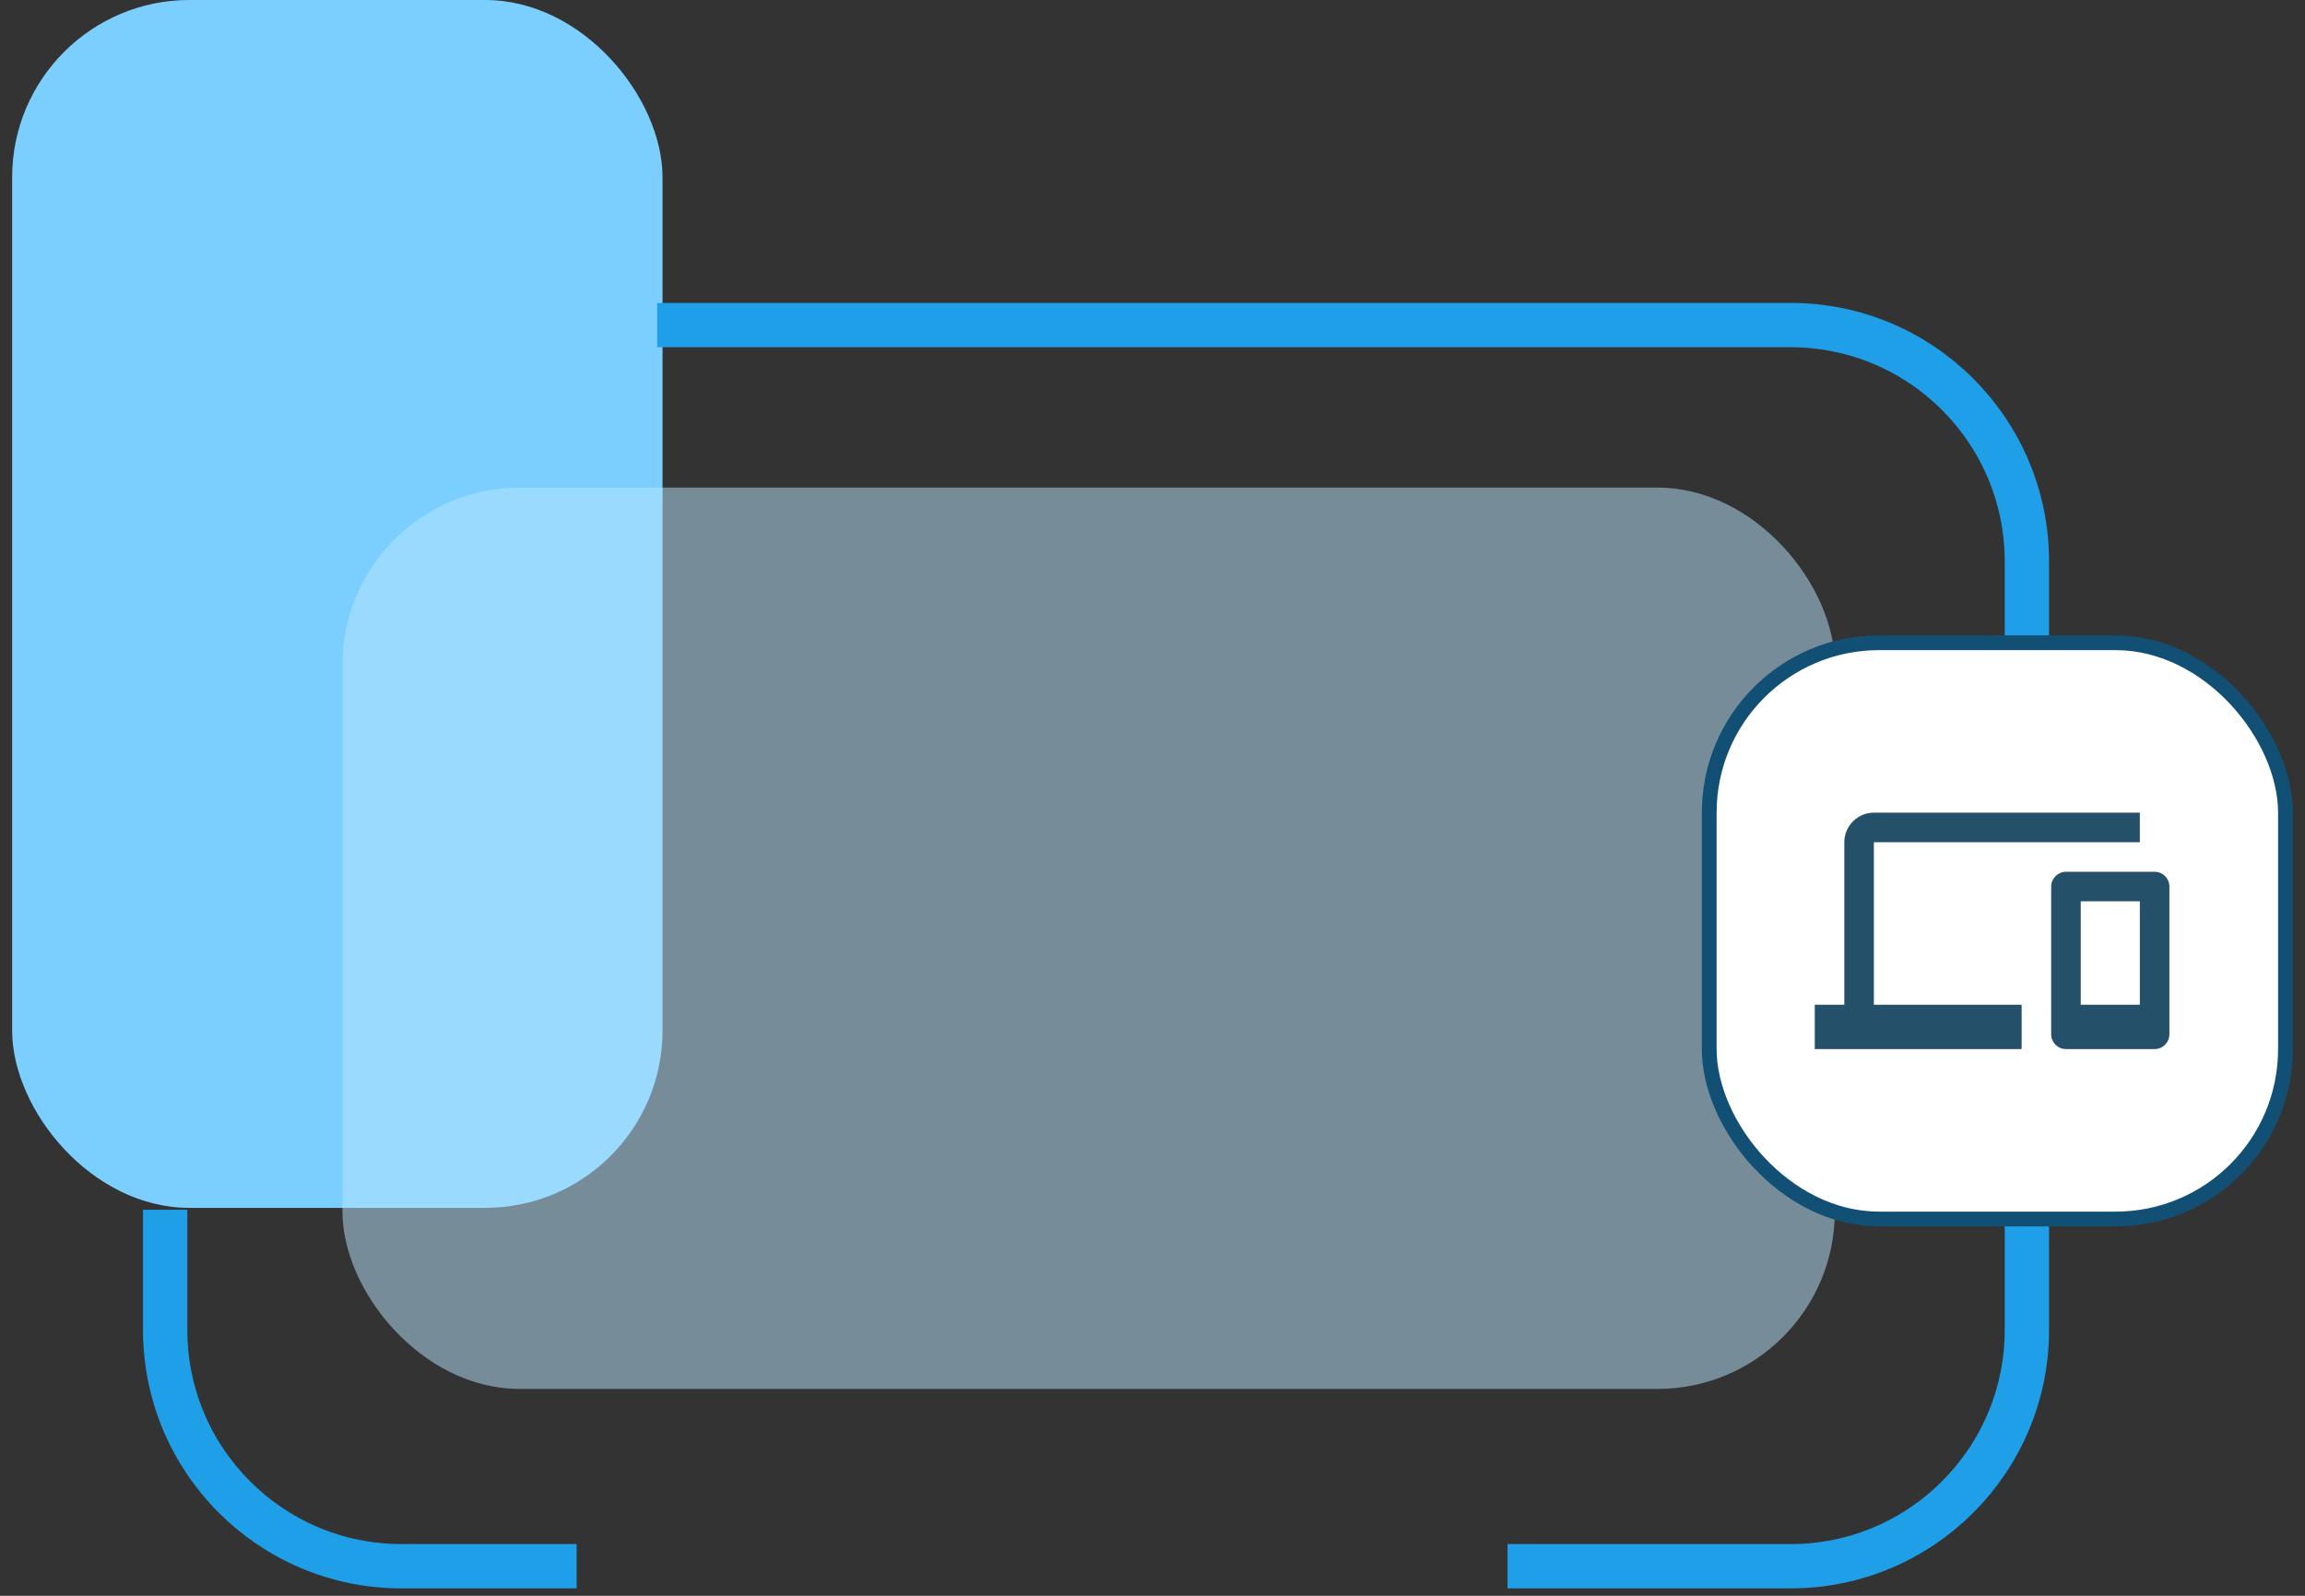
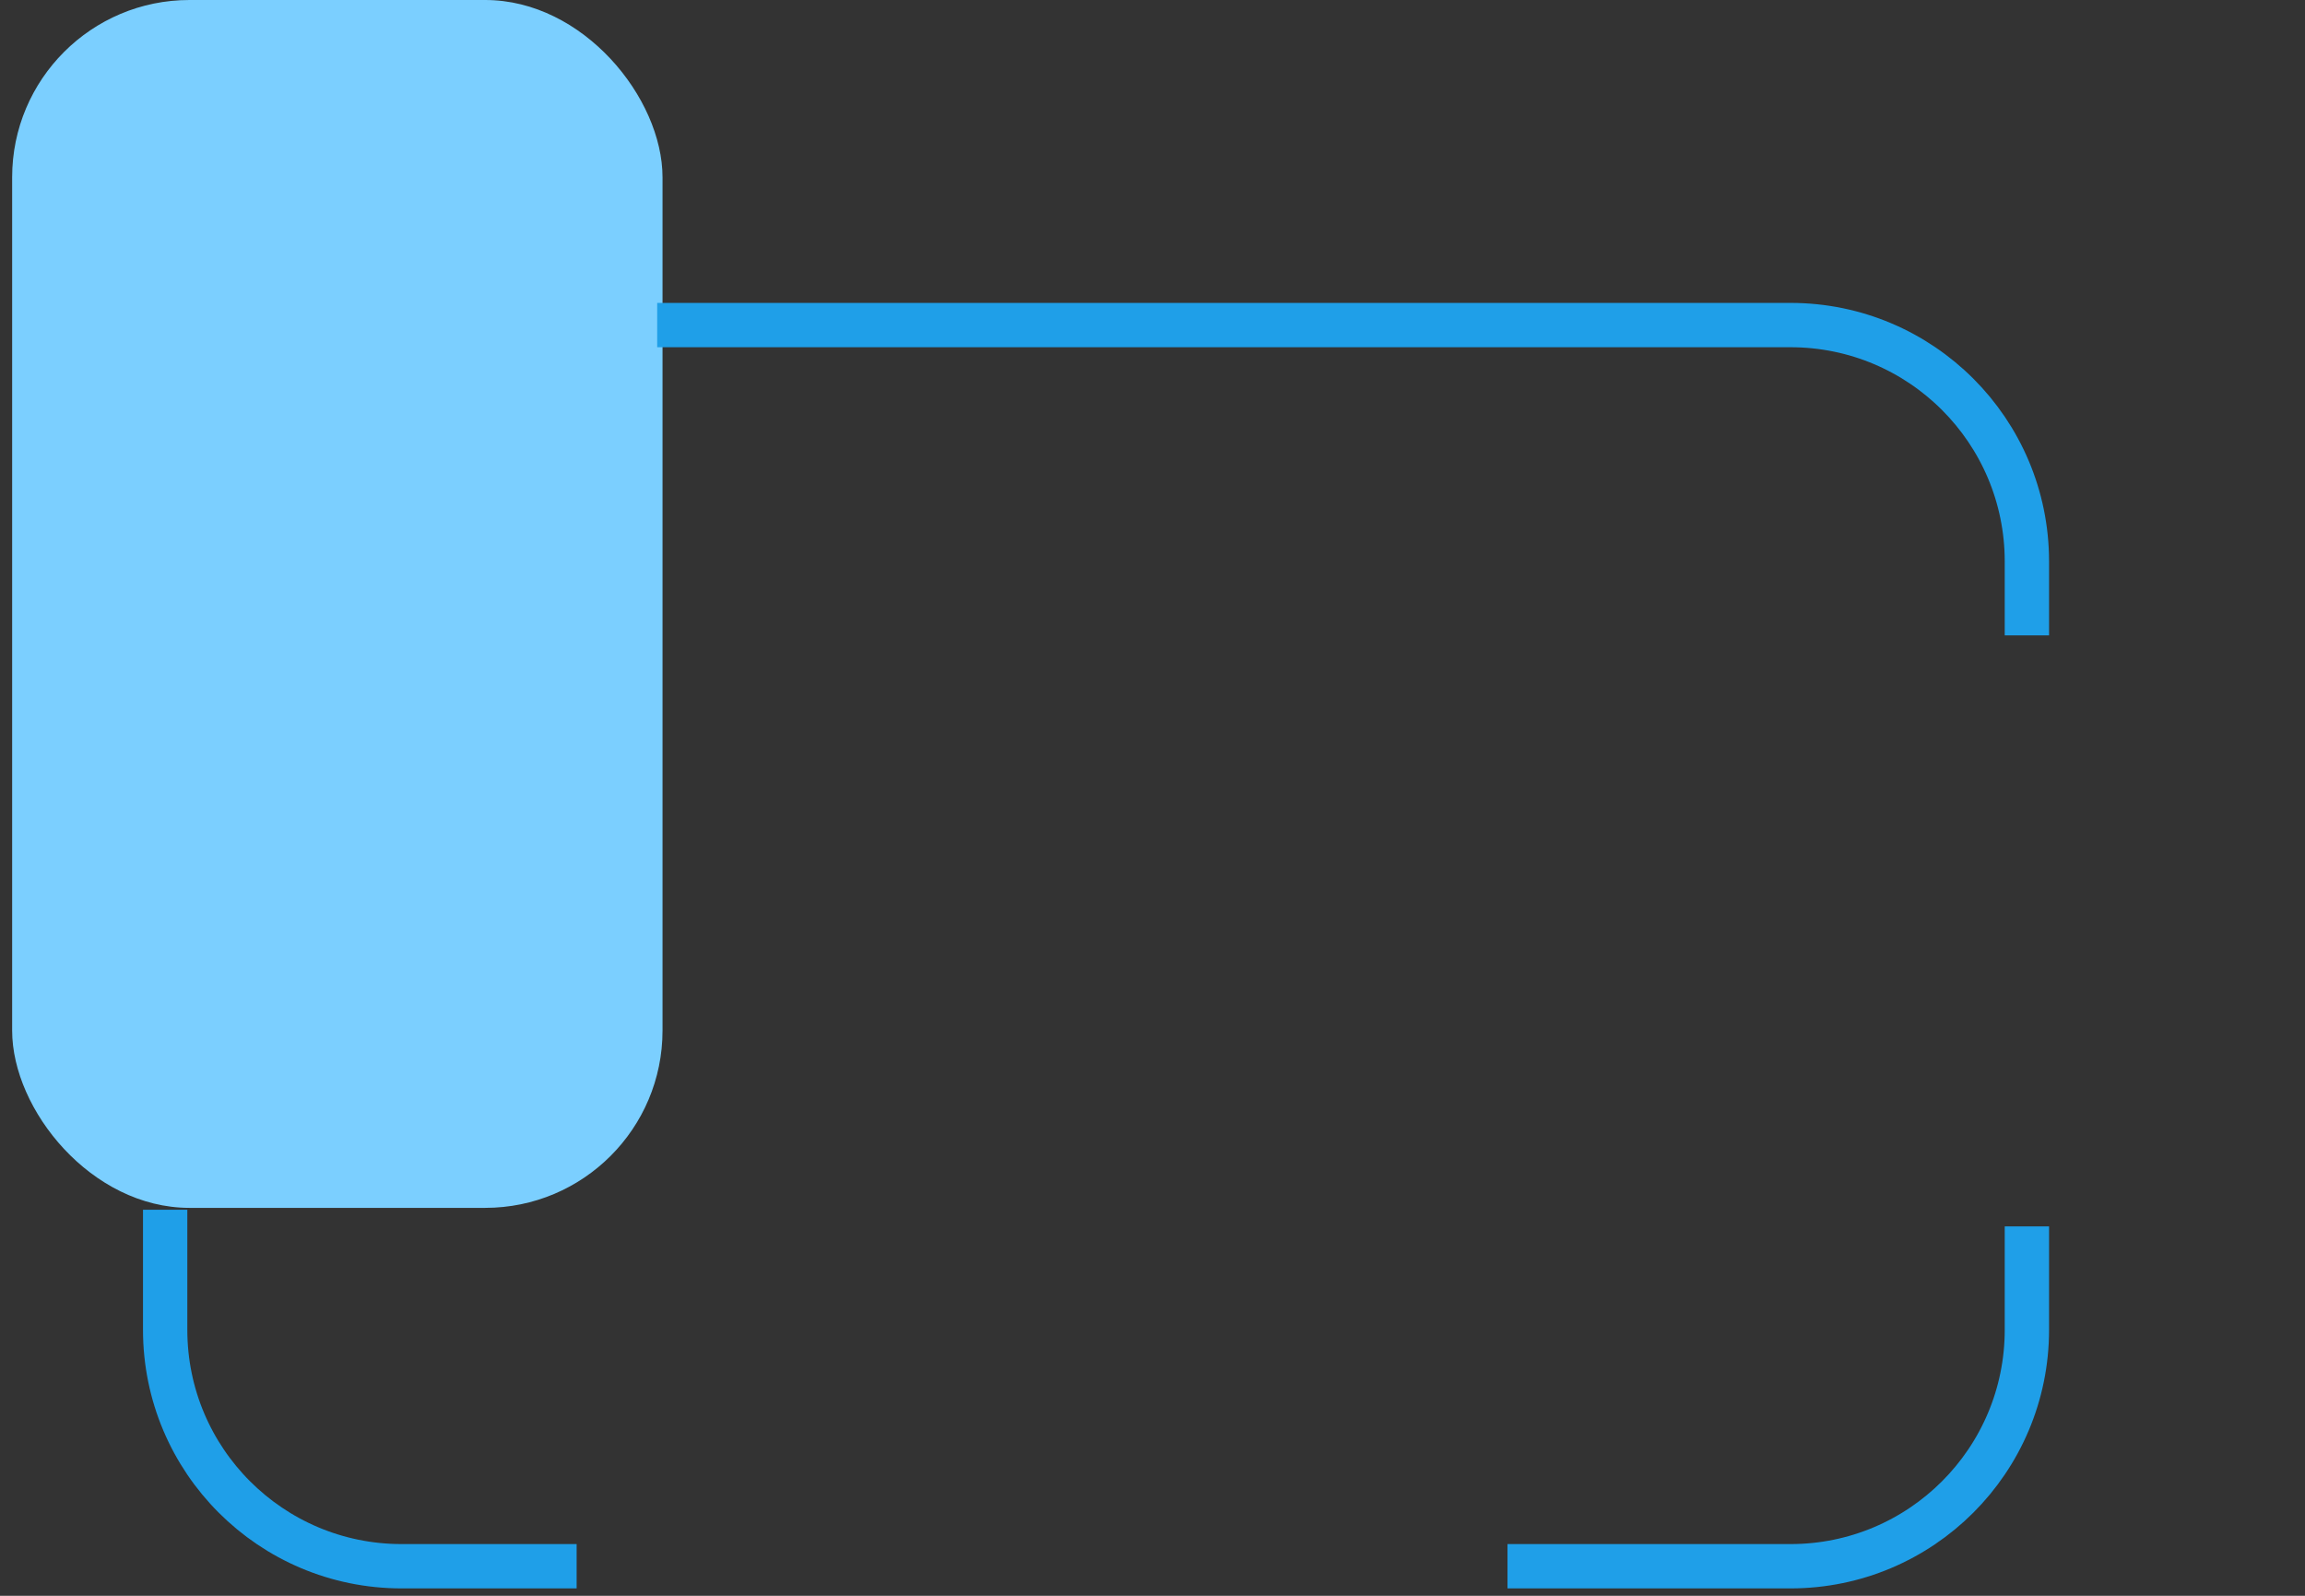
<svg xmlns="http://www.w3.org/2000/svg" preserveAspectRatio="none" width="156" height="108" viewBox="0 0 156 108" fill="none">
  <rect x="0" y="0" width="156" height="108" fill="#333333" stroke="none" />
  <rect x="0.822" width="44.017" height="81.746" rx="12" fill="#7BCFFF" />
-   <rect opacity="0.5" x="23.178" y="33" width="101" height="61" rx="12" fill="#BDE7FF" />
-   <rect x="115.678" y="43.5" width="39" height="39" rx="11.5" fill="white" stroke="#115074" />
  <g clip-path="url(#clip0_300_235)">
-     <path d="M126.822 57H144.822V55H126.822C125.722 55 124.822 55.9 124.822 57V68H122.822V71H136.822V68H126.822V57ZM145.822 59H139.822C139.272 59 138.822 59.45 138.822 60V70C138.822 70.55 139.272 71 139.822 71H145.822C146.372 71 146.822 70.55 146.822 70V60C146.822 59.45 146.372 59 145.822 59ZM144.822 68H140.822V61H144.822V68Z" fill="#24506A" />
-   </g>
+     </g>
  <path d="M11.178 81.872V90C11.178 98.837 18.341 106 27.178 106H39.026M44.478 22H121.178C130.015 22 137.178 29.163 137.178 38V43M137.178 83V90C137.178 98.837 130.015 106 121.178 106H102.026" stroke="#1F9FE8" stroke-width="3" />
  <defs>
    <clipPath id="clip0_300_235">
-       <rect width="24" height="24" fill="white" transform="translate(122.822 51)" />
-     </clipPath>
+       </clipPath>
  </defs>
</svg>